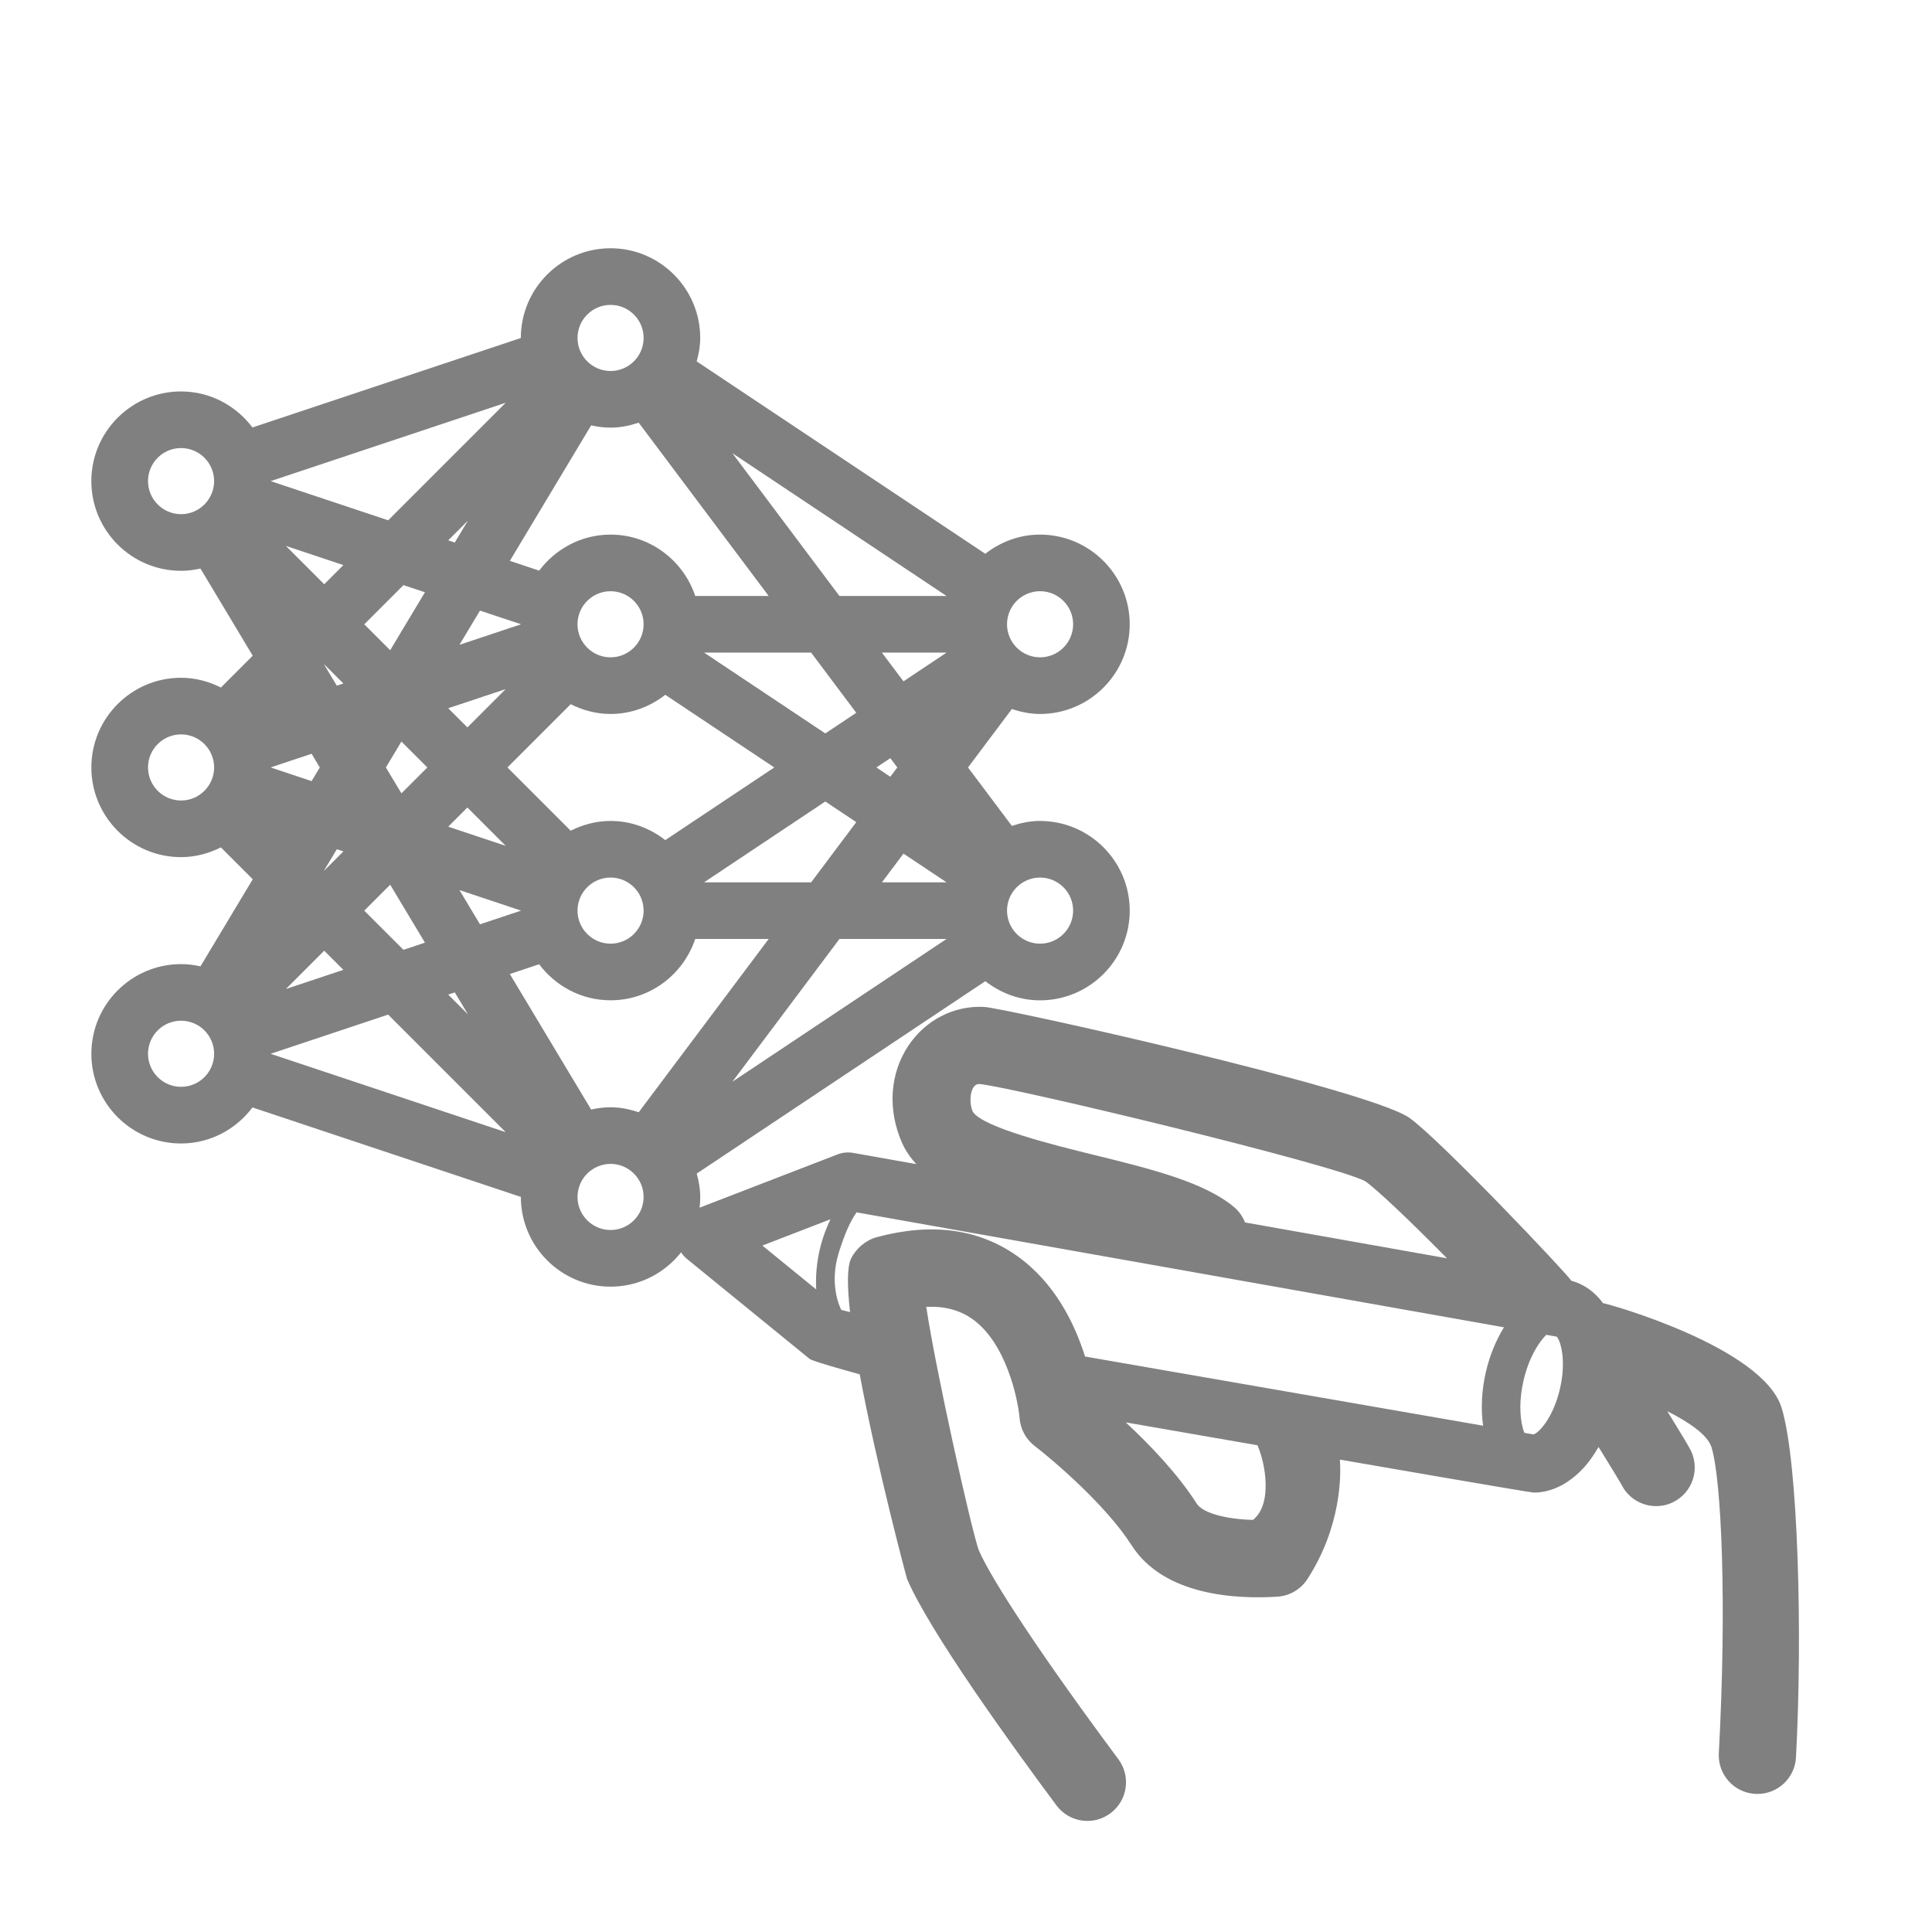
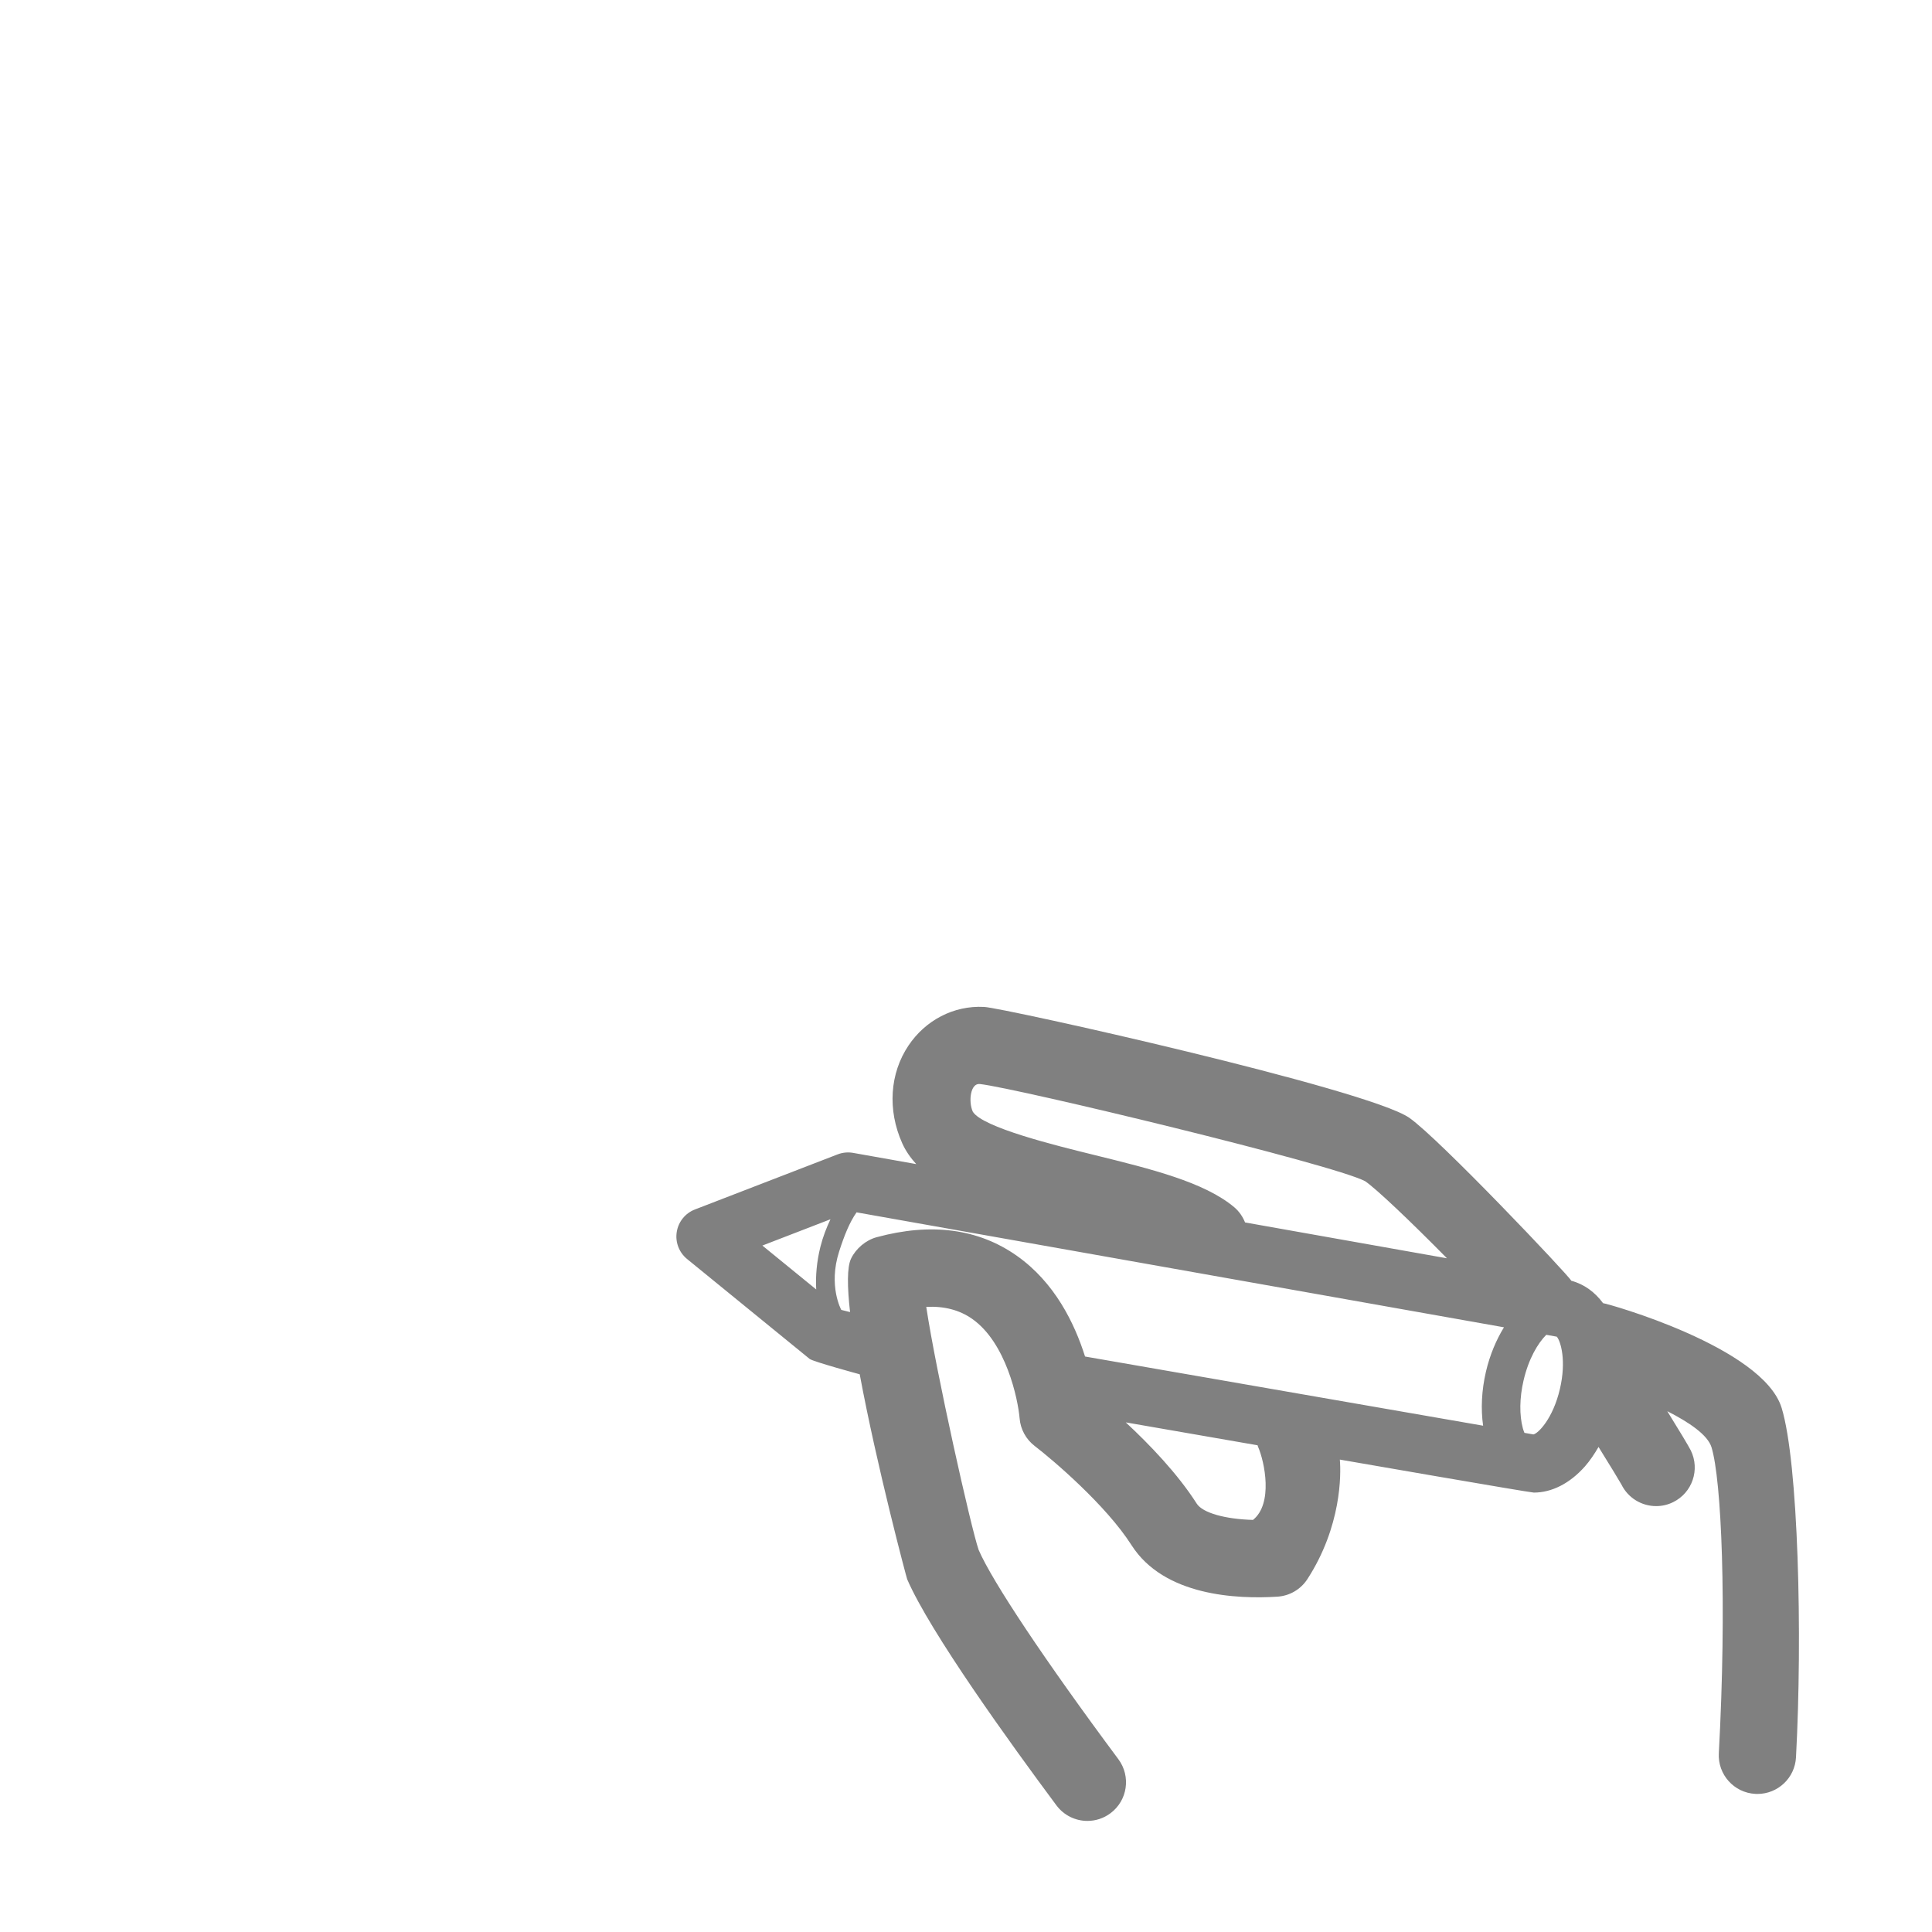
<svg xmlns="http://www.w3.org/2000/svg" enable-background="new 0 0 100 100" viewBox="0 0 100 100">
  <path style="fill:gray" d="m82.975 67.452c-.421-.569-.971-.98-1.646-1.161-.089-.231-6.854-7.374-8.389-8.437-2.146-1.489-21.089-5.709-22.007-5.736-1.583-.082-3.039.7-3.91 1.999-.97 1.445-1.092 3.332-.328 5.048.179.402.43.76.729 1.088l-3.265-.58c-.271-.048-.547-.021-.803.077l-7.387 2.852c-.499.192-.857.636-.941 1.164-.084.527.119 1.061.533 1.398l6.346 5.173c.171.139 2.592.796 2.592.796.885 4.765 2.425 10.537 2.457 10.611 1.188 2.745 5.349 8.509 7.723 11.699.393.528.995.807 1.606.807.415 0 .833-.129 1.191-.396.887-.659 1.07-1.912.411-2.798-3.807-5.118-6.521-9.192-7.232-10.832-.398-1.148-2.202-9.197-2.712-12.58.928-.047 1.719.16 2.373.618 1.758 1.229 2.372 4.14 2.459 5.15.046.564.328 1.083.777 1.428.947.727 3.694 3.064 5.016 5.138 1.682 2.635 5.456 2.798 7.553 2.665.631-.041 1.206-.378 1.55-.909 1.765-2.725 1.746-5.424 1.679-6.186 0 0 9.832 1.708 10.04 1.708.929 0 1.865-.473 2.644-1.353.26-.294.491-.641.706-1.009.62.996 1.105 1.799 1.185 1.943.347.708 1.058 1.119 1.797 1.119.296 0 .596-.065.879-.205.992-.486 1.401-1.685.914-2.677-.101-.206-.603-1.041-1.217-2.031 1.126.572 2.093 1.225 2.29 1.869.516 1.686.798 8.068.378 15.834-.06 1.104.786 2.046 1.889 2.105.037.002.073.003.11.003 1.055 0 1.938-.826 1.995-1.892.342-6.316.121-15.267-.742-18.087-.965-3.157-9.037-5.41-9.243-5.423zm-19.092-4.967c-1.545-1.301-4.313-1.981-7.242-2.703-2.024-.498-5.794-1.426-6.291-2.245-.236-.531-.12-1.495.375-1.427h.003c1.928.219 18.286 4.154 19.934 5.03.6.416 2.307 2.037 4.233 3.989l-10.451-1.856c-.119-.294-.301-.569-.561-.788zm-24.423 1.985 3.525-1.361c-.207.435-.39.906-.52 1.423-.191.759-.257 1.512-.218 2.21zm13.171.529c-1.987-1.4-4.428-1.727-7.253-.962-.561.15-1.074.585-1.327 1.108-.212.439-.2 1.451-.052 2.768l-.454-.113s-.686-1.237-.111-3.023c.261-.813.536-1.509.902-2.026l33.509 5.95c-.397.649-.727 1.416-.933 2.297-.226.968-.27 1.934-.146 2.796l-20.604-3.581c-.547-1.73-1.573-3.835-3.531-5.214zm12.482 9.877c.347.789.793 2.952-.258 3.794-1.431-.038-2.606-.362-2.913-.843-.99-1.553-2.446-3.064-3.673-4.205l6.822 1.185c.009.023.012.046.022.069zm15.628-2.985c-.357 1.533-1.122 2.304-1.372 2.354l-.465-.081c-.028-.073-.056-.143-.08-.231-.187-.683-.174-1.587.035-2.481.264-1.134.743-1.928 1.176-2.363l.544.097c.205.238.504 1.242.162 2.705z" />
-   <path style="fill:gray" d="m53.833 42.491c-.512 0-.996.103-1.459.258l-2.269-3.025 2.27-3.026c.461.154.945.257 1.457.257 2.559 0 4.642-2.083 4.642-4.642s-2.083-4.642-4.642-4.642c-1.072 0-2.047.38-2.834.992l-14.937-9.958c.107-.389.182-.791.182-1.213 0-2.559-2.083-4.642-4.642-4.642-2.559 0-4.642 2.083-4.642 4.642v.003l-13.892 4.631c-.848-1.125-2.182-1.865-3.697-1.865-2.559 0-4.642 2.083-4.642 4.642s2.083 4.642 4.642 4.642c.346 0 .681-.044 1.006-.117l2.706 4.511-1.648 1.648c-.624-.313-1.319-.506-2.063-.506-2.559 0-4.642 2.083-4.642 4.642 0 2.559 2.083 4.642 4.642 4.642.744 0 1.439-.193 2.063-.505l1.649 1.649-2.706 4.509c-.325-.072-.659-.116-1.006-.116-2.559 0-4.642 2.083-4.642 4.642s2.083 4.642 4.642 4.642c1.514 0 2.849-.74 3.697-1.865l13.892 4.631v.003c0 2.559 2.083 4.642 4.642 4.642 2.559 0 4.642-2.083 4.642-4.642 0-.422-.074-.823-.182-1.212l14.938-9.957c.787.611 1.762.991 2.833.991 2.559 0 4.642-2.083 4.642-4.642 0-2.559-2.083-4.642-4.642-4.642zm-39.82-2.771 2.116-.705.424.708-.424.708-2.116-.706c0-.001 0-.001 0-.002 0-.001 0-.001 0-.003zm30.307-2.826-1.602 1.068-6.274-4.183h5.54zm1.327-3.115h3.347l-2.23 1.487zm-11.212 9.705c-.786-.613-1.761-.992-2.833-.992-.744 0-1.439.193-2.063.505l-3.274-3.274 3.274-3.274c.624.313 1.319.506 2.063.506 1.071 0 2.047-.38 2.834-.992l5.64 3.76zm-13.658-5.102 1.342 1.341-1.341 1.341-.805-1.341zm2.423-1.723 2.975-.992-1.983 1.983zm.992 5.137 1.985 1.985-2.977-.993zm7.41-7.773c-.943 0-1.711-.767-1.711-1.711s.767-1.711 1.711-1.711c.943 0 1.711.767 1.711 1.711s-.767 1.711-1.711 1.711zm-4.642-1.708-3.178 1.059 1.062-1.77 2.116.705v.003.003zm0 14.815v.003.003l-2.116.706-1.062-1.771zm2.932.003c0-.943.767-1.711 1.711-1.711.943 0 1.711.767 1.711 1.711 0 .943-.767 1.711-1.711 1.711-.943 0-1.711-.767-1.711-1.711zm12.827-5.648 1.602 1.068-2.335 3.115h-5.542zm4.045 2.697 2.229 1.486h-3.344zm-.681-3.977-.721-.482.721-.481.361.481zm-2.634-9.358-5.541-7.39 11.083 7.39zm-10.391-8.97 6.728 8.97h-3.8c-.618-1.839-2.339-3.176-4.383-3.176-1.514 0-2.848.739-3.696 1.864l-1.517-.506 4.207-7.012c.325.072.66.117 1.006.117.512 0 .995-.103 1.456-.257zm-9.518 6.203-.34-.113 1.019-1.019zm-1.545 2.575-1.799 3-1.342-1.341 2.029-2.029zm-5.214-.414-1.985-1.985 2.977.992zm0 4.145.992.991-.34.113-.658-1.098zm.653 9.57.34.113-.993.993-.007-.007zm-.653 5.252.992.991-2.975.992zm2.073-2.073 1.342-1.343 1.799 2.999-1.113.371zm4.686 4.231.682 1.137-1.023-1.023zm7.057 6.063-4.208-7.014 1.517-.505c.847 1.125 2.182 1.865 3.697 1.865 2.044 0 3.765-1.337 4.383-3.176h3.802l-6.728 8.971c-.461-.155-.945-.258-1.457-.258-.346 0-.681.044-1.006.117zm12.854-8.83h5.544l-11.086 7.39zm12.094-16.287c0 .943-.767 1.711-1.711 1.711-.943 0-1.711-.767-1.711-1.711s.767-1.711 1.711-1.711c.943 0 1.711.767 1.711 1.711zm-23.942-16.531c.943 0 1.711.767 1.711 1.711 0 .943-.767 1.711-1.711 1.711-.943 0-1.711-.767-1.711-1.711 0-.943.767-1.711 1.711-1.711zm-5.428 5.066-6.083 6.083-6.078-2.025c0-.001 0-.002 0-.003 0-.001 0-.001 0-.001zm-18.514 4.055c0-.943.767-1.711 1.711-1.711.943 0 1.711.767 1.711 1.711 0 .469-.191.895-.499 1.205-.001.001-.003.002-.004.004-.001.001-.001.003-.003.004-.309.307-.734.498-1.204.498-.943 0-1.711-.767-1.711-1.711zm0 14.821c0-.943.767-1.711 1.711-1.711.943 0 1.711.767 1.711 1.711 0 .469-.191.895-.499 1.205-.001.001-.003.002-.004.004-.001.001-.001.003-.003.004-.309.308-.734.498-1.204.498-.943 0-1.711-.767-1.711-1.711zm1.711 16.531c-.943 0-1.711-.767-1.711-1.711 0-.943.767-1.711 1.711-1.711.943 0 1.711.767 1.711 1.711 0 .943-.767 1.711-1.711 1.711zm4.642-1.713 6.076-2.025 6.086 6.085-12.162-4.054c0-.001 0-.001 0-.003 0-.001 0-.003 0-.003zm17.589 9.124c-.943 0-1.711-.767-1.711-1.711 0-.469.191-.895.498-1.204.001-.001.003-.001.004-.003.001-.001.003-.004.003-.006.309-.306.735-.498 1.205-.498.943 0 1.711.767 1.711 1.711 0 .943-.767 1.711-1.711 1.711zm22.231-14.821c-.943 0-1.711-.767-1.711-1.711 0-.943.767-1.711 1.711-1.711.943 0 1.711.767 1.711 1.711 0 .943-.767 1.711-1.711 1.711z" stroke-width="1.466" />
</svg>